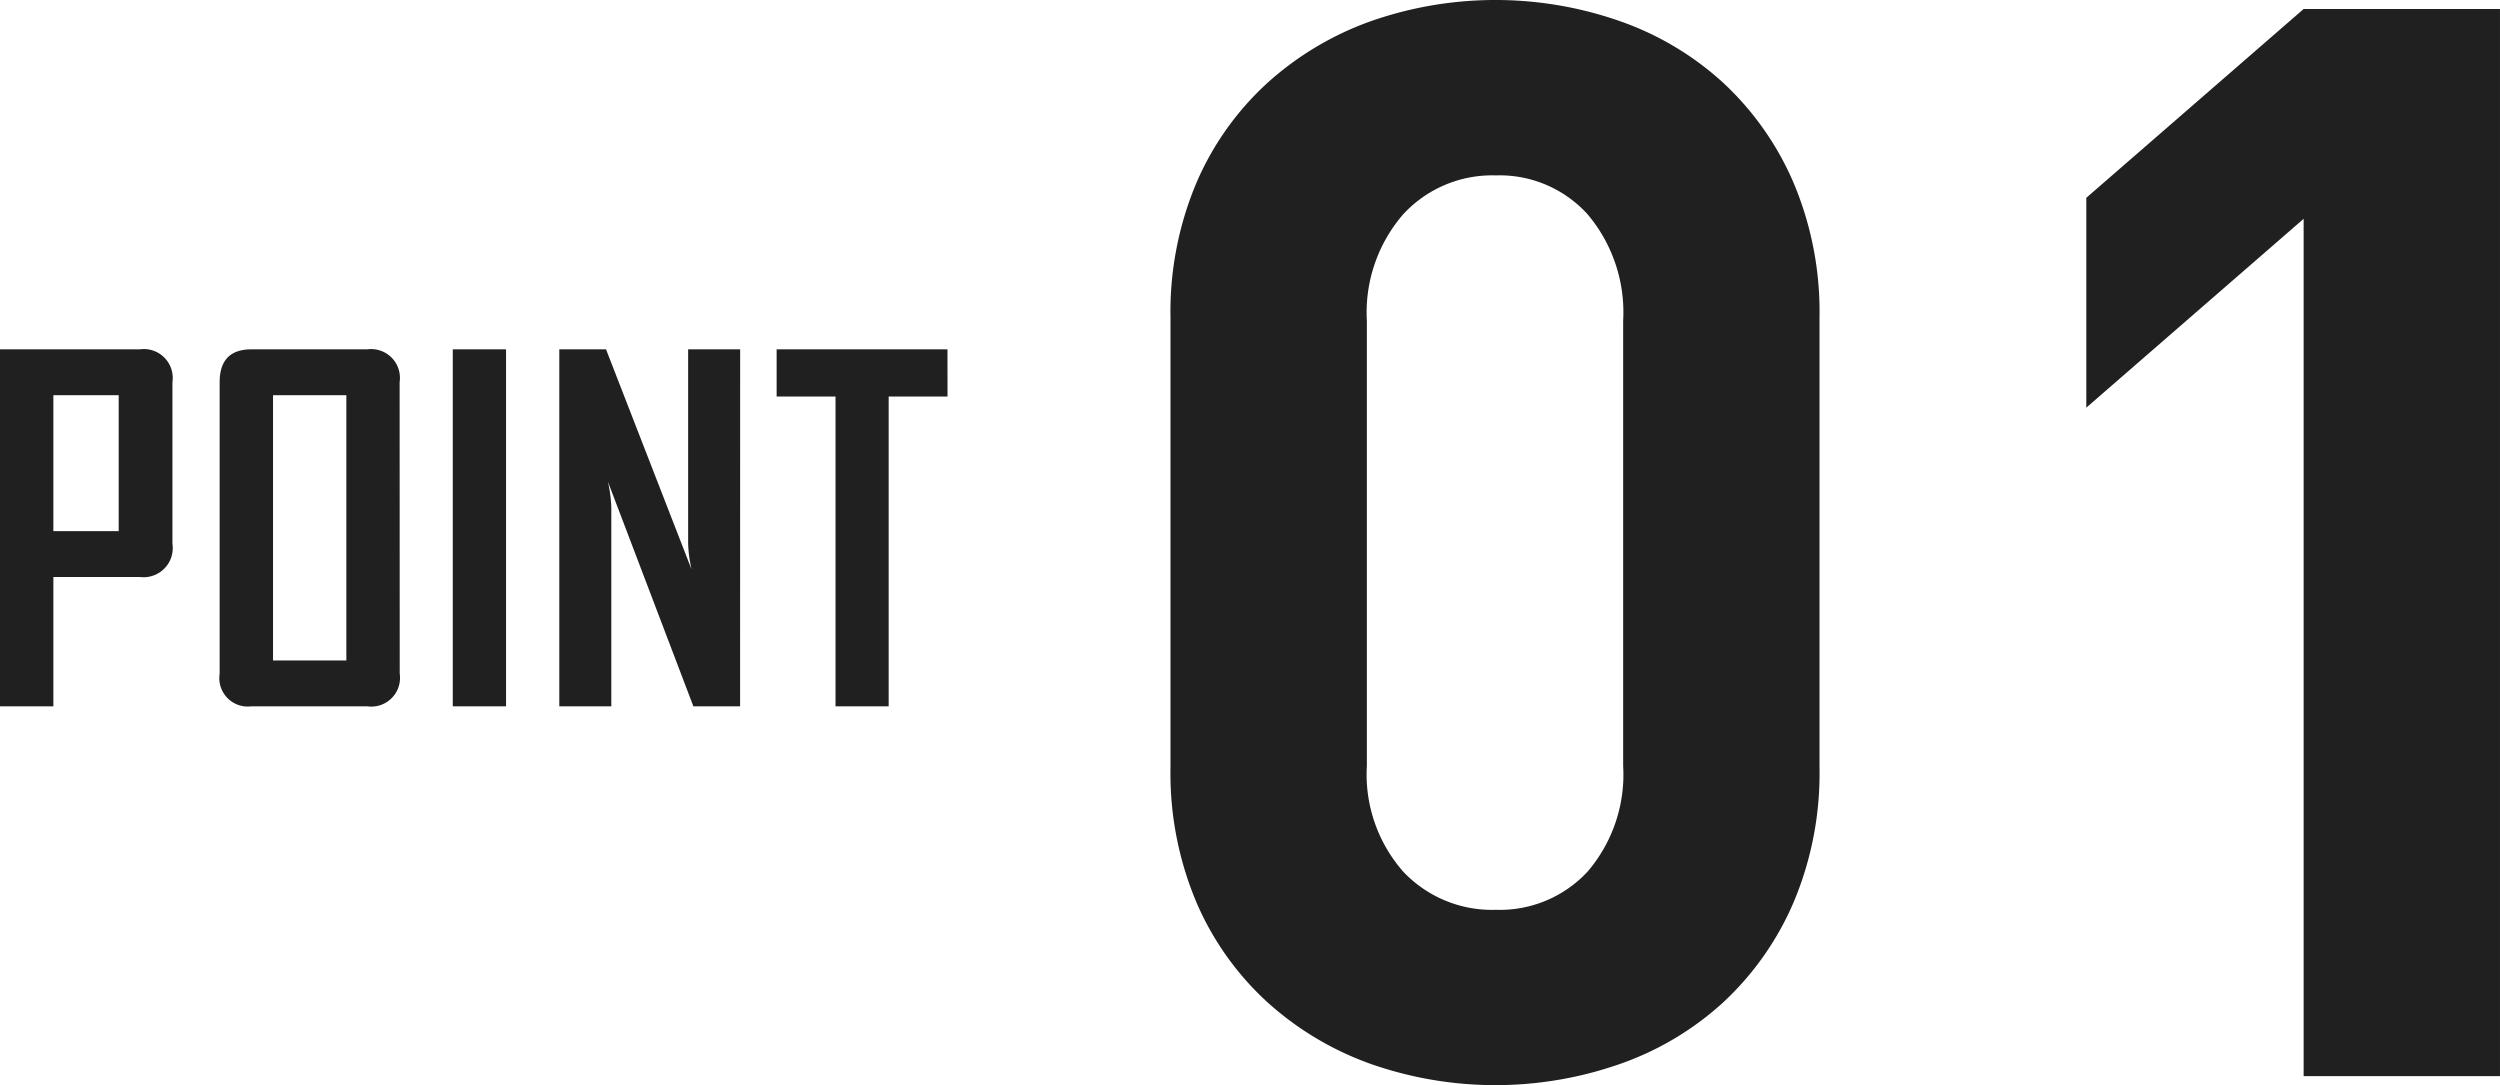
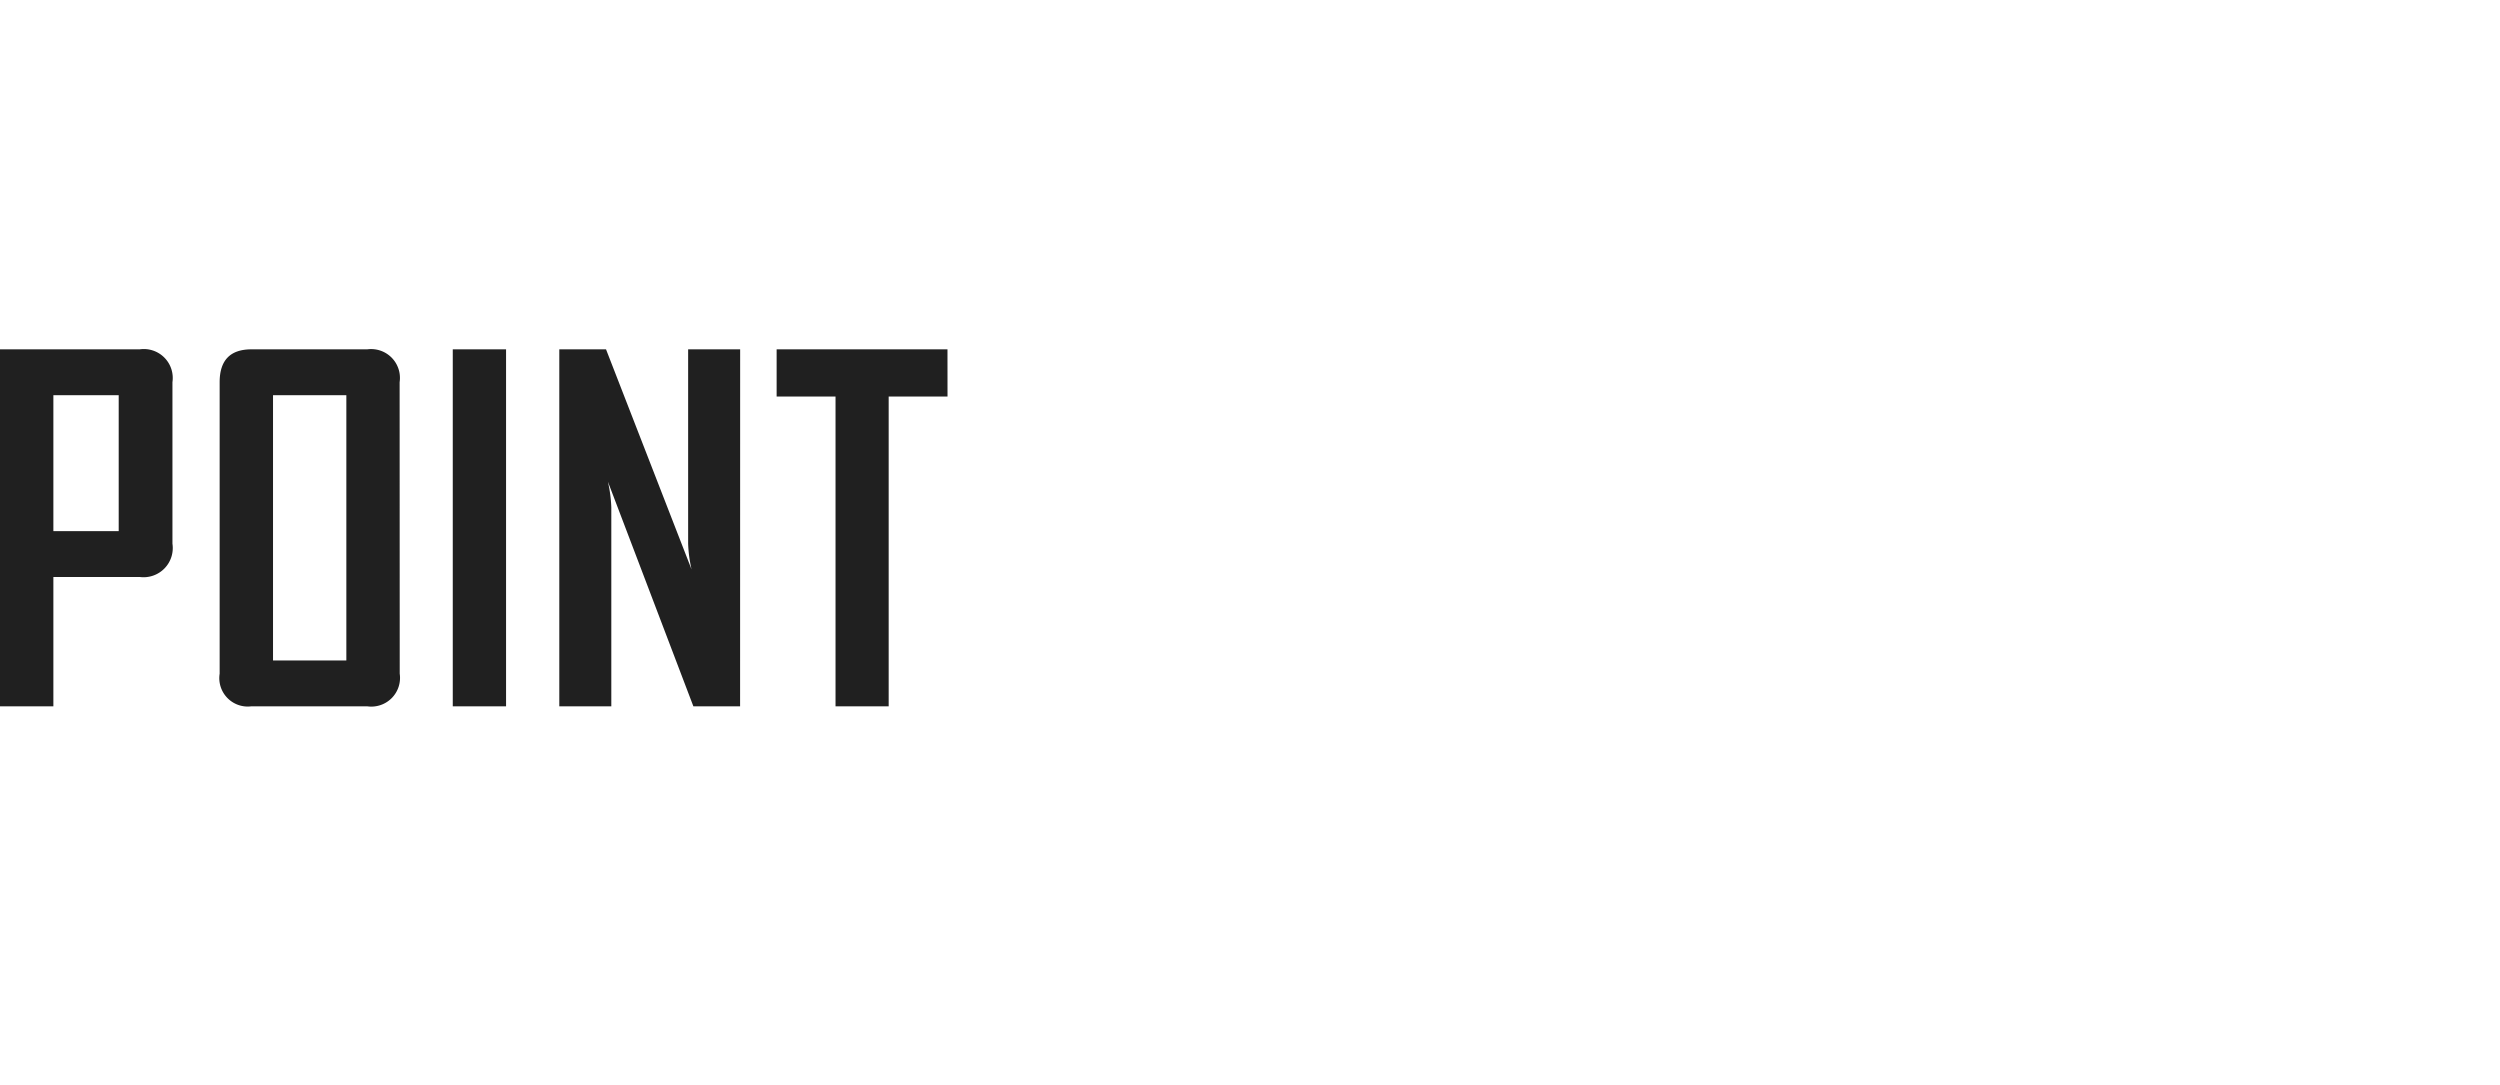
<svg xmlns="http://www.w3.org/2000/svg" width="128.433" height="55.748" viewBox="0 0 128.433 55.748">
  <g id="point01" transform="translate(-11068.102 -198.714)">
    <path id="パス_1422" data-name="パス 1422" d="M9.961,14.645a1.5,1.5,0,0,1-1.676,1.711H3.844V23H1.1V4.66H8.285A1.486,1.486,0,0,1,9.961,6.348ZM7.2,14V7.016H3.844V14Zm14.437,7.324A1.476,1.476,0,0,1,19.968,23H14.015a1.461,1.461,0,0,1-1.629-1.676V6.348q0-1.687,1.629-1.687h5.953a1.481,1.481,0,0,1,1.664,1.688Zm-2.742-.68V7.016H15.128V20.645ZM27.1,23H24.362V4.66H27.1Zm12.023,0h-2.4L32.331,11.457a6.927,6.927,0,0,1,.176,1.324V23H29.835V4.66h2.4l4.395,11.309a6.927,6.927,0,0,1-.176-1.324V4.66h2.672ZM49.779,7.086H46.756V23h-2.73V7.086H41V4.66h8.777Z" transform="translate(11067 212)" fill="#202020" />
-     <path id="パス_1423" data-name="パス 1423" d="M37.576,62.138v-23.1a17.048,17.048,0,0,0-1.348-6.969,15.163,15.163,0,0,0-3.619-5.12A15.385,15.385,0,0,0,27.3,23.792a19.37,19.37,0,0,0-12.744,0A15.875,15.875,0,0,0,9.24,26.949a14.909,14.909,0,0,0-3.658,5.12,17.048,17.048,0,0,0-1.348,6.969v23.1a17.048,17.048,0,0,0,1.348,6.968,14.909,14.909,0,0,0,3.658,5.12,15.875,15.875,0,0,0,5.313,3.157,19.37,19.37,0,0,0,12.744,0,15.385,15.385,0,0,0,5.313-3.157,15.163,15.163,0,0,0,3.619-5.12A17.048,17.048,0,0,0,37.576,62.138Zm-10.087-.077a7.662,7.662,0,0,1-1.826,5.429,6.152,6.152,0,0,1-4.719,1.964,6.274,6.274,0,0,1-4.757-1.964,7.564,7.564,0,0,1-1.865-5.429V39.192a7.7,7.7,0,0,1,1.865-5.467,6.215,6.215,0,0,1,4.757-2,6.1,6.1,0,0,1,4.719,2,7.805,7.805,0,0,1,1.826,5.467ZM72.534,78V23.176H62.447l-11.165,9.7v10.78l11.165-9.7V78Z" transform="translate(11124 176)" fill="#202020" />
  </g>
</svg>